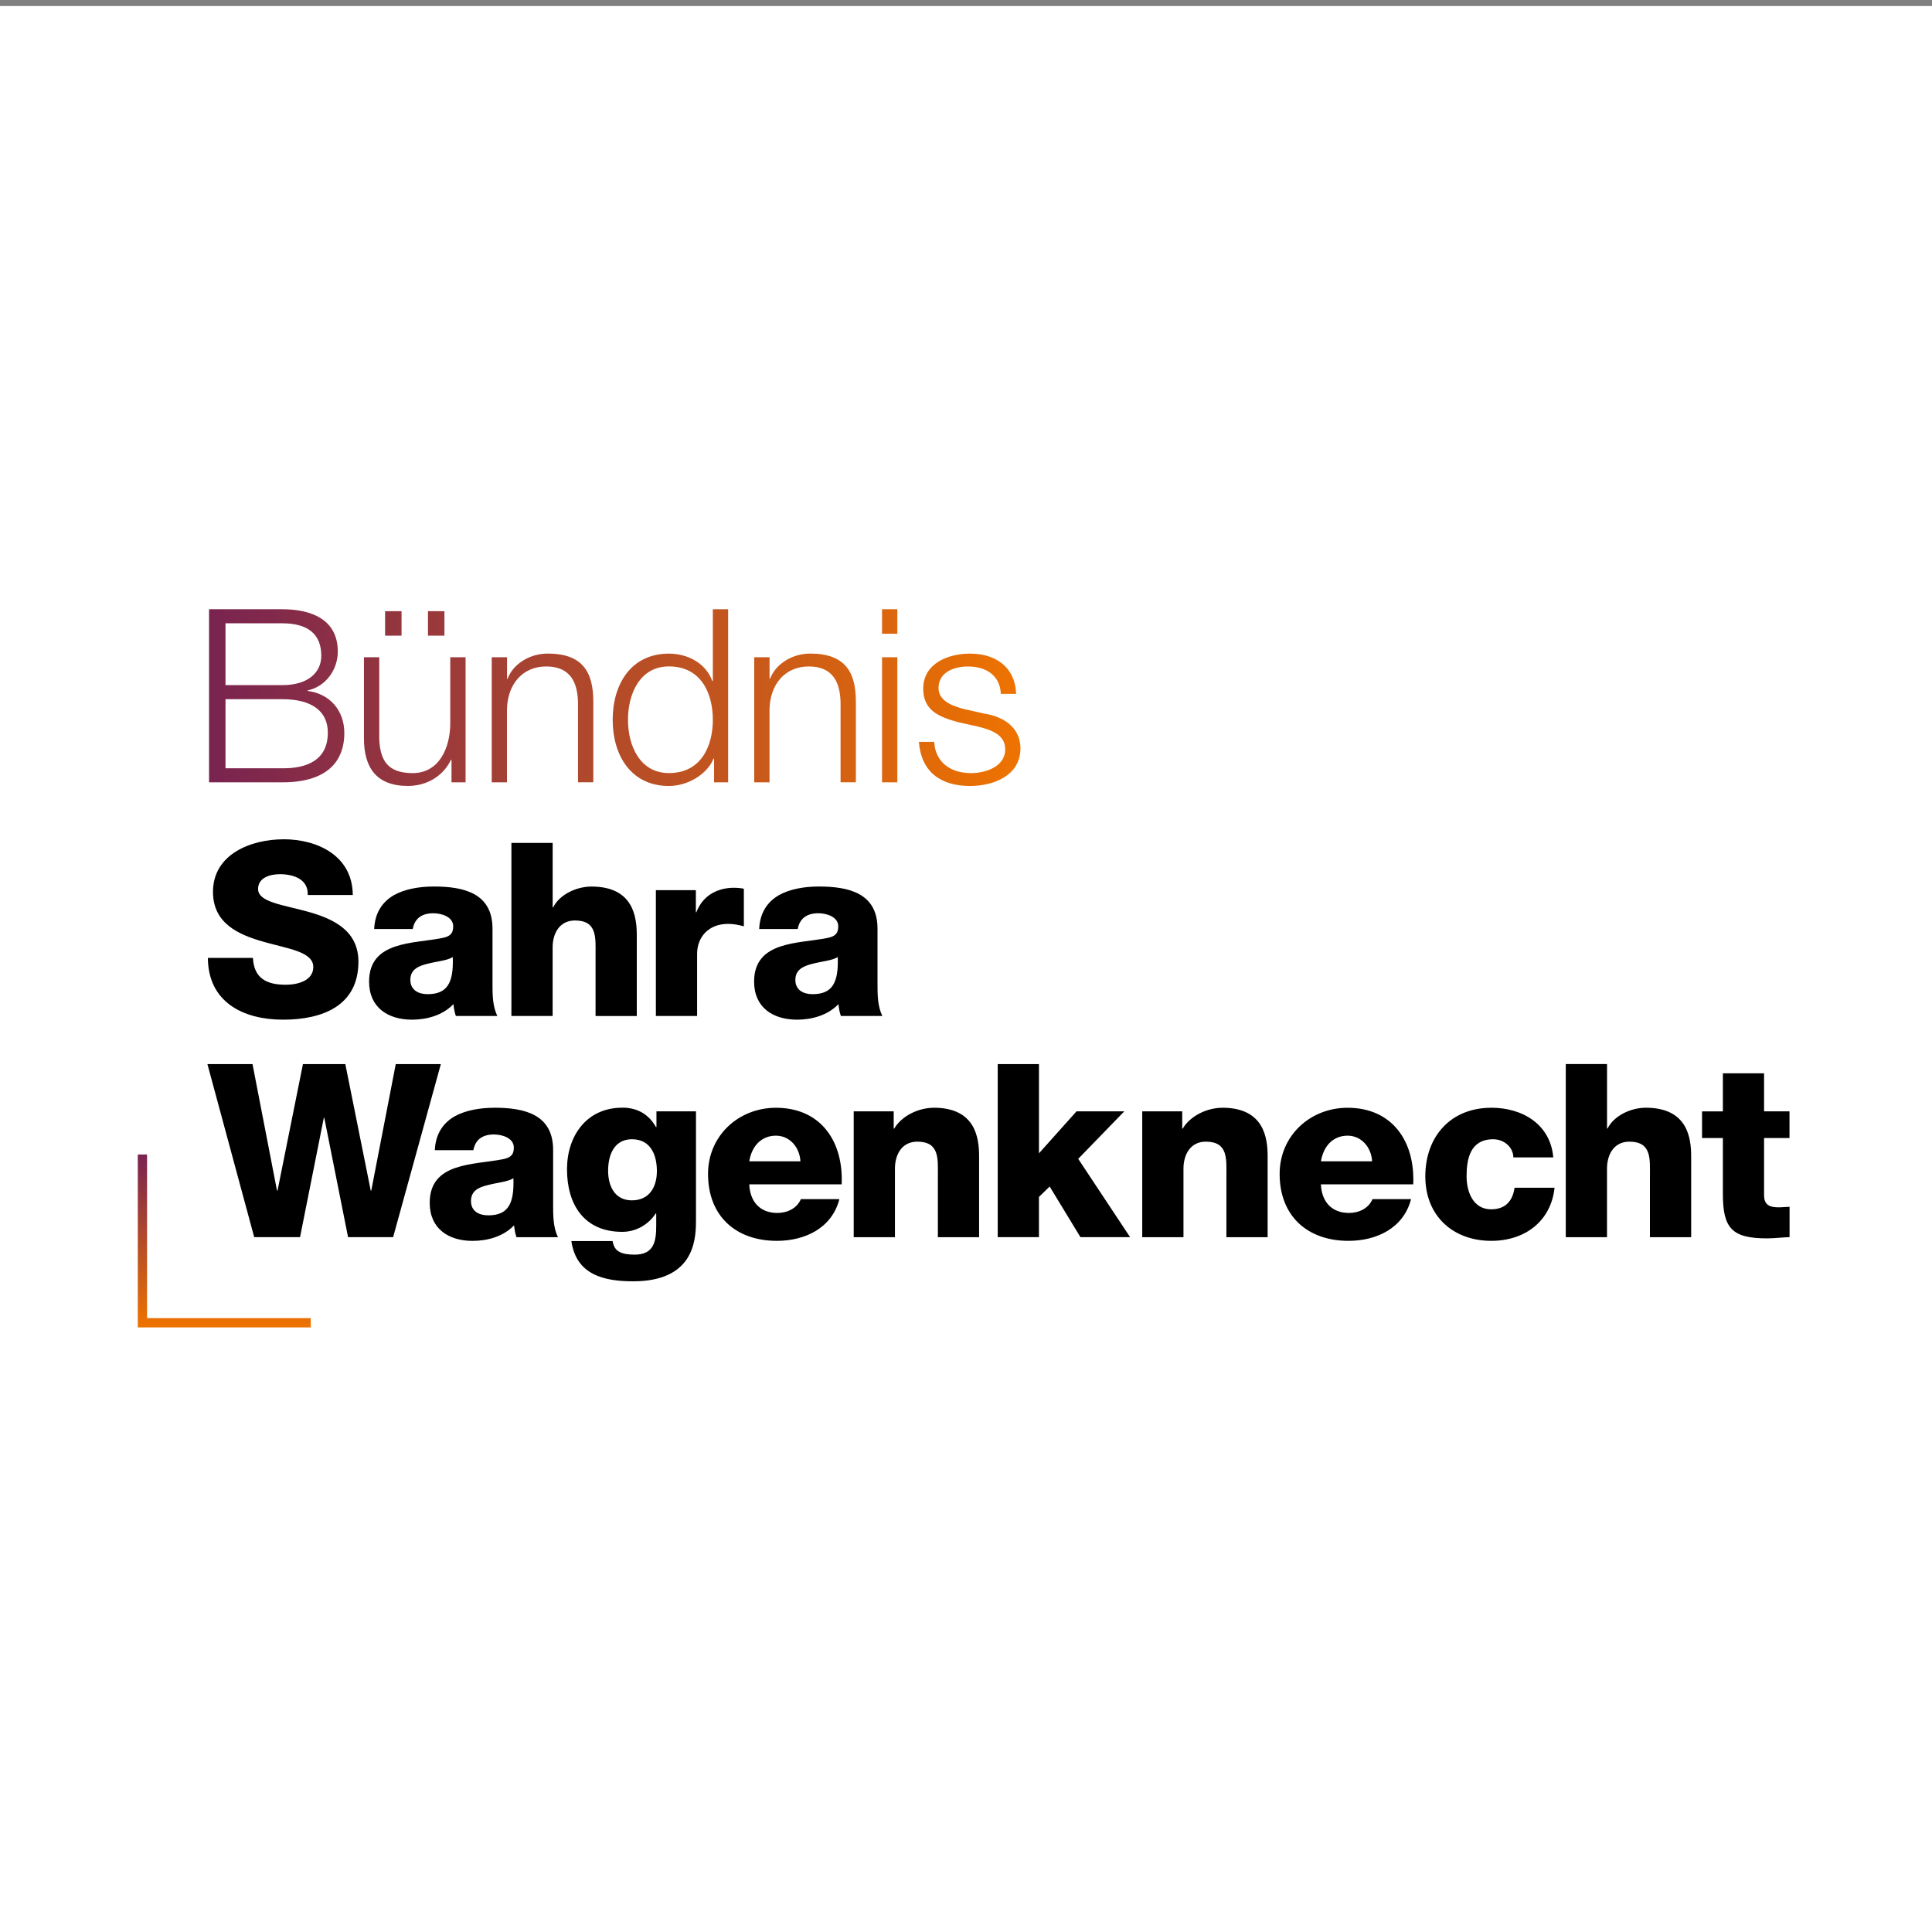
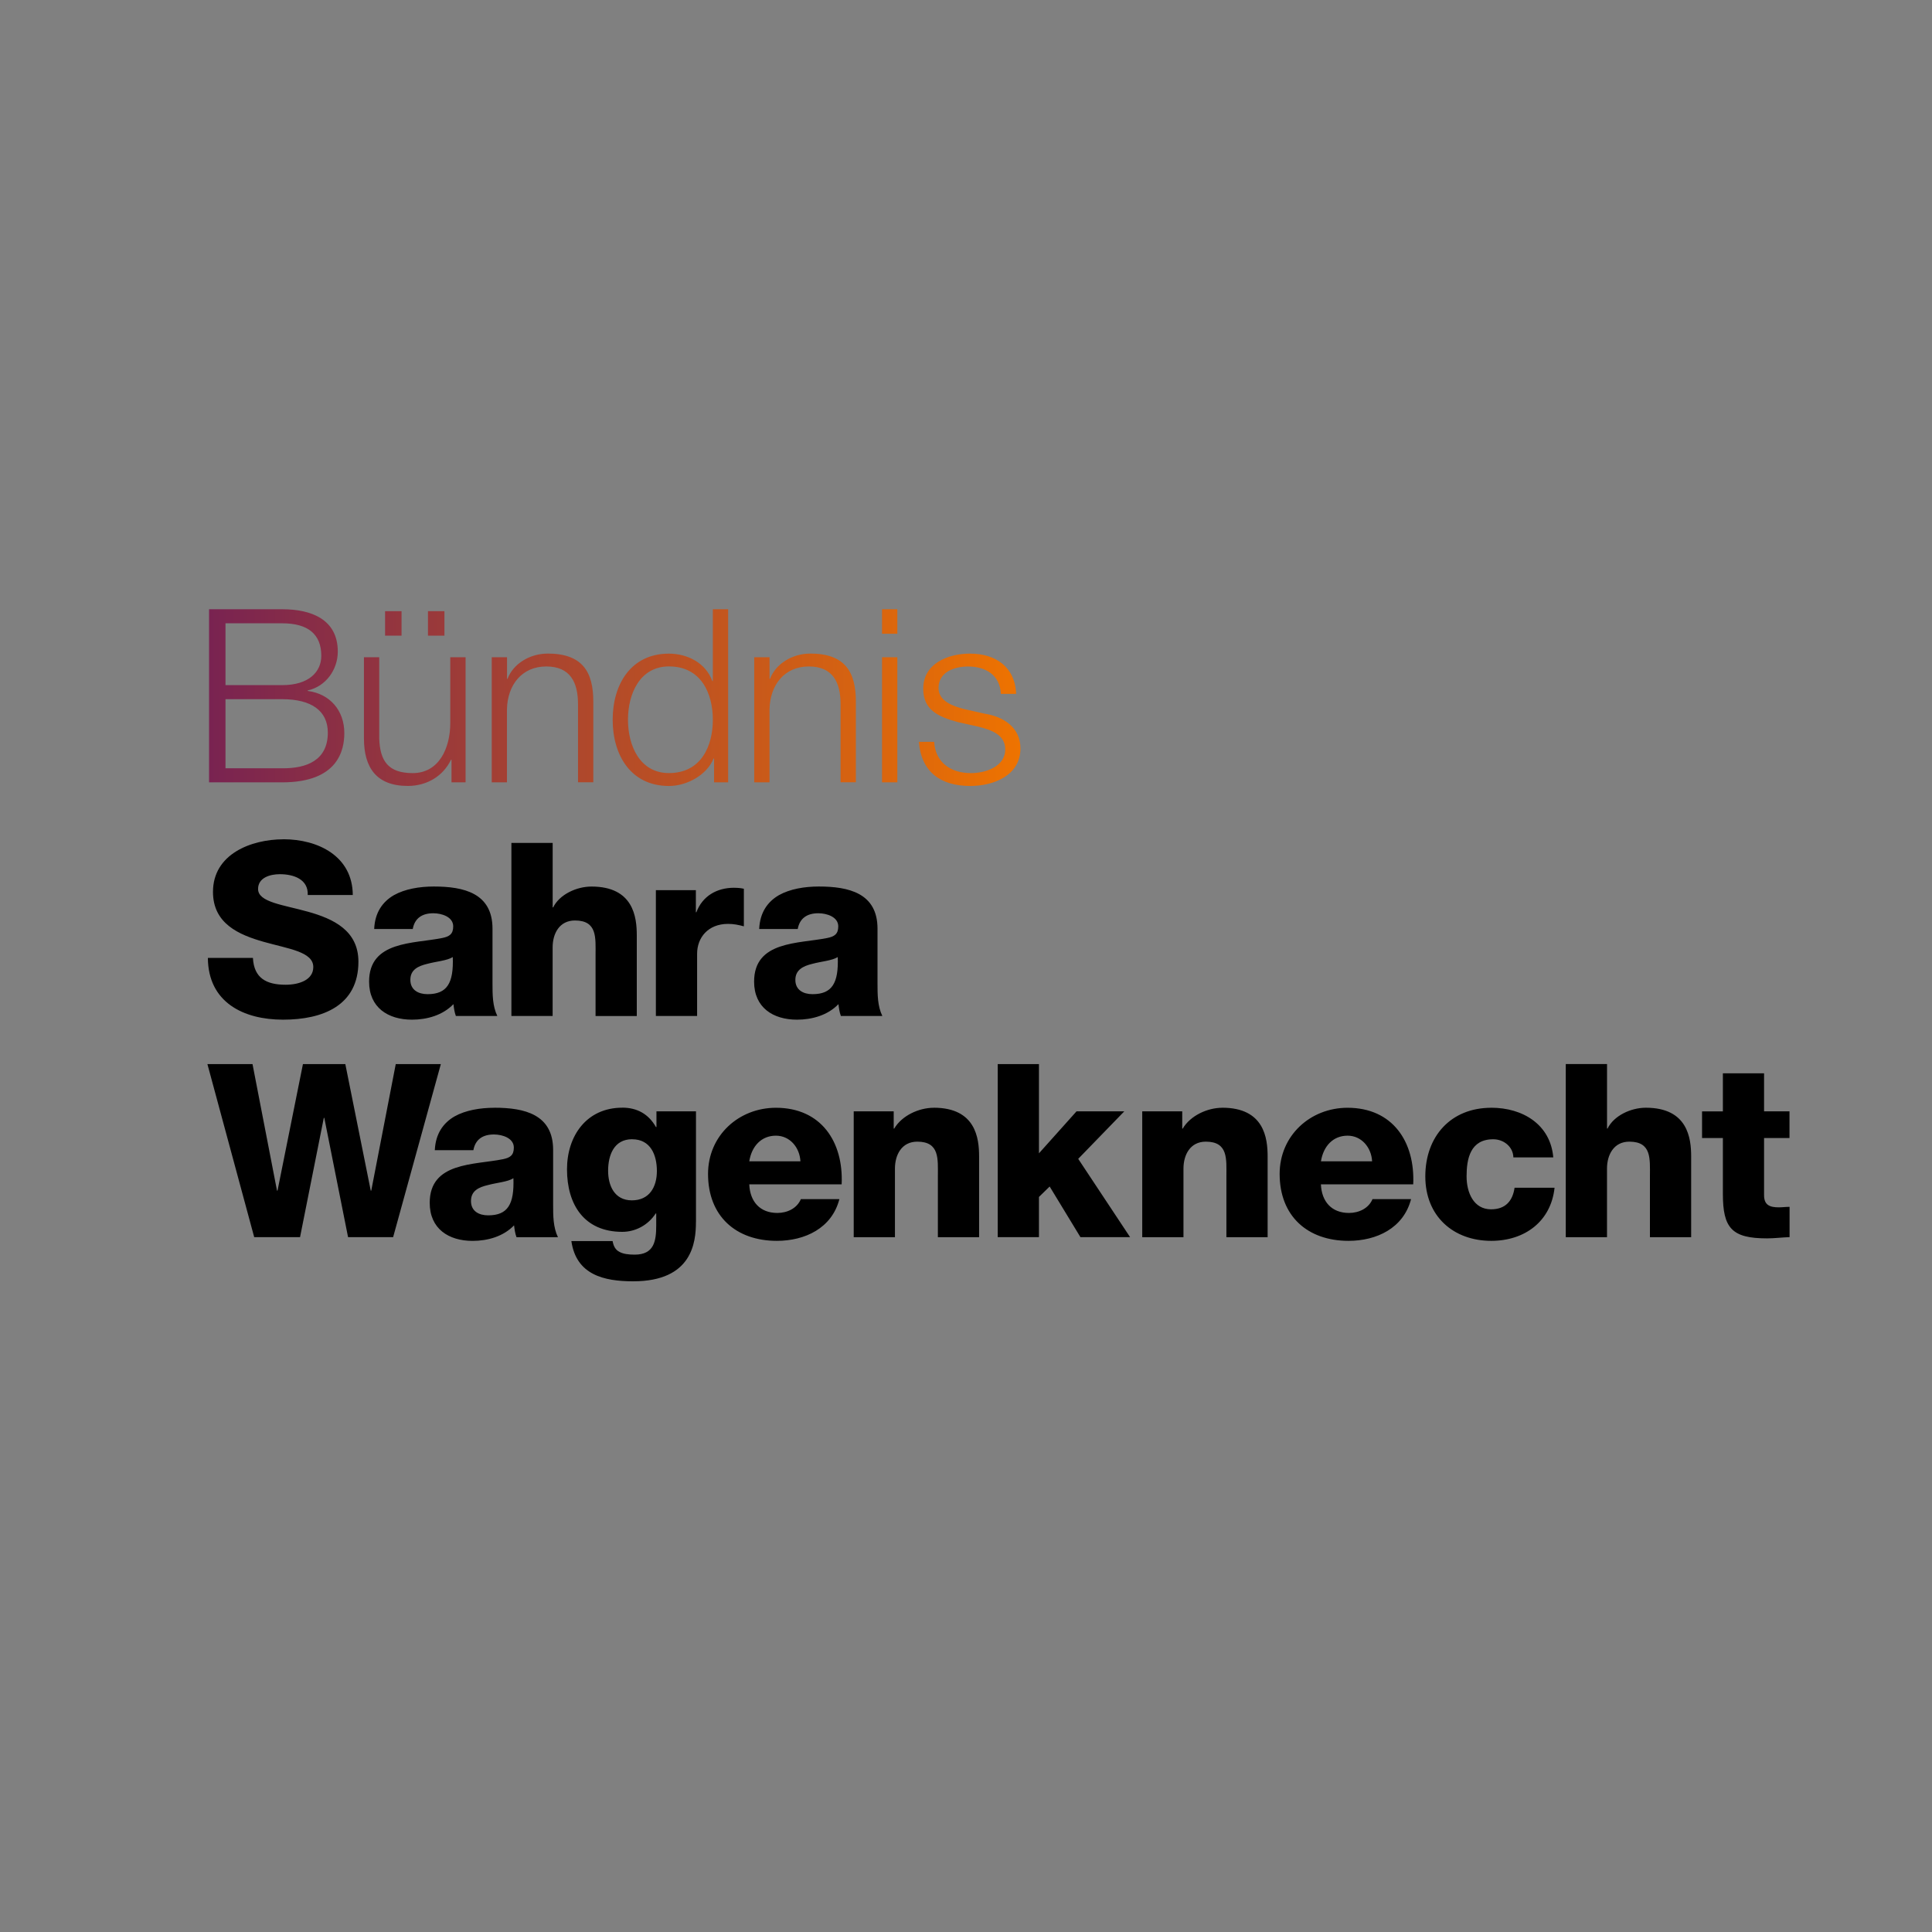
<svg xmlns="http://www.w3.org/2000/svg" xmlns:xlink="http://www.w3.org/1999/xlink" id="Ebene_1" data-name="Ebene 1" viewBox="0 0 500 500">
  <rect x="0" y="0" width="500" height="500" fill="#808080" stroke="none" />
  <defs>
    <style>
      .cls-1 {
        fill: #fff;
      }

      .cls-2 {
        fill: none;
        stroke: url(#Unbenannter_Verlauf_2-2);
        stroke-miterlimit: 10;
        stroke-width: 2.4px;
      }

      .cls-3 {
        fill: url(#Unbenannter_Verlauf_2);
      }
    </style>
    <linearGradient id="Unbenannter_Verlauf_2" data-name="Unbenannter Verlauf 2" x1="54.1" y1="321.46" x2="264.1" y2="321.46" gradientTransform="translate(0 502) scale(1 -1)" gradientUnits="userSpaceOnUse">
      <stop offset="0" stop-color="#792351" />
      <stop offset="1" stop-color="#ee7300" />
    </linearGradient>
    <linearGradient id="Unbenannter_Verlauf_2-2" data-name="Unbenannter Verlauf 2" x1="-2497.53" y1="-2416.53" x2="-2452.78" y2="-2416.53" gradientTransform="translate(-2358.49 2796.31) rotate(90)" xlink:href="#Unbenannter_Verlauf_2" />
  </defs>
-   <path class="cls-1" d="M0,1.56h500v500H0V1.56Z" />
  <g>
    <path d="M73.38,217.21c-8.41,0-18.26,3.83-18.26,13.61,0,8.22,6.71,11.1,13.11,12.92,6.45,1.83,12.85,2.57,12.85,6.53,0,3.33-3.65,4.58-7.16,4.58-4.95,0-8.2-1.69-8.46-6.95h-11.66c.06,11.47,9.16,15.99,19.45,15.99s19.51-3.64,19.51-15c0-8.09-6.52-11.1-12.99-12.92-6.52-1.83-12.98-2.46-12.98-5.9,0-2.95,3.13-3.83,5.64-3.83,3.57,0,7.4,1.32,7.21,5.39h11.66c-.06-10.1-9.03-14.43-17.94-14.43h0ZM132.35,218.14v44.8h10.67v-17.76c0-3.57,1.75-6.96,5.78-6.96,5.83,0,5.33,4.52,5.33,8.98v15.75h10.67v-20.9c0-4.71-.87-12.61-11.73-12.61-3.89,0-8.28,2.06-9.91,5.39h-.13v-16.68h-10.67ZM112.27,229.43c-3.7,0-7.47.63-10.35,2.25-2.89,1.69-4.89,4.45-5.08,8.72v.02h9.98c.5-2.75,2.38-4.07,5.32-4.07,2.2,0,5.15.95,5.15,3.39,0,2.01-1,2.64-2.82,3.01-7.4,1.51-18.95.69-18.95,11.29,0,6.71,4.89,9.85,11.1,9.85,3.89,0,7.96-1.14,10.73-4.02.13,1.06.26,2.07.63,3.07h10.73c-1.25-2.57-1.25-5.58-1.25-8.35v-14.24c0-9.23-7.46-10.92-15.19-10.92h0ZM211.91,229.43c-3.7,0-7.47.63-10.35,2.25-2.89,1.69-4.89,4.45-5.08,8.72v.02h9.97c.51-2.75,2.39-4.07,5.34-4.07,2.2,0,5.15.95,5.15,3.39,0,2.01-1.01,2.64-2.83,3.01-7.4,1.51-18.95.69-18.95,11.29,0,6.71,4.89,9.85,11.1,9.85,3.89,0,7.97-1.14,10.73-4.02.13,1.06.26,2.07.63,3.07h10.73c-1.25-2.57-1.25-5.58-1.25-8.35v-14.24c0-9.23-7.47-10.92-15.19-10.92h0ZM190,229.75c-4.57,0-8.22,2.2-9.78,6.34h-.13v-5.71h-10.35v32.56h10.67v-16.12c0-4.08,2.75-7.72,8.03-7.72,1.43,0,2.69.26,4.07.63v-9.72c-.82-.19-1.69-.25-2.51-.25ZM117.18,247.69c.24,6.72-1.45,9.6-6.53,9.6-2.38,0-4.45-1.08-4.45-3.71s2.01-3.57,4.39-4.14c2.33-.63,5.08-.81,6.59-1.75h0ZM216.81,247.69c.24,6.72-1.45,9.6-6.53,9.6-2.38,0-4.46-1.08-4.44-3.71,0-2.57,2.01-3.57,4.39-4.14,2.32-.63,5.07-.81,6.58-1.75h0ZM53.68,275.39l12.11,44.79h11.86l6.15-30.87h.13l6.15,30.87h11.66l12.35-44.79h-11.67l-6.34,32.75h-.13l-6.58-32.75h-10.97l-6.58,32.75h-.13l-6.34-32.75h-11.67ZM258.21,275.39v44.79h10.67v-10.41l2.77-2.7,7.97,13.11h12.85l-13.43-20.27,11.92-12.29h-12.36l-9.72,10.86v-23.09h-10.67ZM405.22,275.39v44.8h10.67v-17.76c0-3.57,1.75-6.97,5.78-6.97,5.83,0,5.33,4.52,5.33,8.98v15.75h10.67v-20.9c0-4.71-.87-12.61-11.73-12.61-3.89,0-8.28,2.06-9.91,5.39h-.13v-16.69h-10.67ZM445.88,277.77v9.85h-5.39v6.9h5.39v14.48c0,8.85,2.33,11.49,11.42,11.49,1.95,0,3.89-.26,5.84-.32v-7.84c-.95,0-1.88.13-2.77.13-2.32,0-3.83-.56-3.83-3.14v-14.8h6.58v-6.9h-6.58v-9.85h-10.67ZM161.04,286.67c-9.22,0-14.3,7.28-14.3,15.94,0,9.16,4.46,16.19,14.3,16.19,3.44,0,6.71-1.76,8.66-4.76h.13v3.07c0,4.02-.5,7.59-5.58,7.59-1.64,0-2.95-.19-3.89-.69-1-.5-1.56-1.37-1.82-2.82h-10.67c1.25,8.72,8.4,10.41,15.99,10.41,15.25,0,16.25-10.03,16.25-15.37h.01v-28.62h-10.23v4.07h-.13c-1.88-3.33-4.83-5.02-8.72-5.02ZM127.96,286.69c-3.7,0-7.47.63-10.35,2.25-2.89,1.69-4.89,4.46-5.08,8.72h0s9.98.01,9.98.01c.5-2.75,2.38-4.07,5.32-4.07,2.2,0,5.15.95,5.15,3.39,0,2.01-1,2.64-2.82,3.01-7.4,1.51-18.95.69-18.95,11.29,0,6.71,4.89,9.85,11.1,9.85,3.89,0,7.96-1.14,10.73-4.02.13,1.06.26,2.07.63,3.07h10.73c-1.25-2.57-1.25-5.58-1.25-8.35v-14.24c0-9.23-7.46-10.92-15.19-10.92h0ZM200.81,286.69c-9.6,0-17.57,7.16-17.57,17.13,0,10.91,7.21,17.31,17.81,17.31,7.27,0,14.24-3.27,16.18-10.79h-9.97c-1,2.38-3.51,3.57-6.08,3.57-4.51,0-7.08-2.94-7.27-7.4h23.91c.5-11.04-5.34-19.82-17.01-19.82h0ZM241.65,286.69c-3.89,0-8.28,2.06-10.23,5.39h-.13v-4.46h-10.35v32.57h10.67v-17.76c0-3.57,1.75-6.97,5.78-6.97,5.83,0,5.33,4.52,5.33,8.98v15.75h10.67v-20.9c0-4.71-.87-12.61-11.73-12.61h0ZM316.32,286.69c-3.89,0-8.28,2.06-10.23,5.39h-.13v-4.46h-10.35v32.57h10.67v-17.76c0-3.57,1.75-6.97,5.78-6.97,5.83,0,5.33,4.52,5.33,8.98v15.75h10.67v-20.9c0-4.71-.87-12.61-11.73-12.61h0ZM348.74,286.69c-9.6,0-17.57,7.16-17.57,17.13,0,10.91,7.22,17.31,17.82,17.31,7.27,0,14.24-3.27,16.19-10.79h-9.98c-1,2.38-3.51,3.57-6.08,3.57-4.51,0-7.08-2.94-7.27-7.4h23.89c.5-11.04-5.34-19.82-17-19.82h0ZM385.94,286.69c-10.49,0-17.07,7.42-17.07,17.76s7.29,16.68,17.07,16.68c8.66,0,15.44-5.02,16.38-13.74h-10.35c-.5,3.44-2.38,5.58-6.08,5.58-4.52,0-6.34-4.33-6.34-8.53,0-4.52.94-9.6,6.9-9.6,2.7,0,5.15,1.93,5.21,4.7h10.33c-.74-8.59-7.97-12.86-16.06-12.86h0ZM200.81,293.91c3.57,0,6.15,3.01,6.34,6.64h-13.24c.63-3.94,3.14-6.64,6.9-6.64h0ZM348.76,293.91c3.57,0,6.15,3.01,6.34,6.64h-13.24c.63-3.94,3.14-6.64,6.9-6.64h0ZM163.6,294.84c4.78,0,6.4,4.07,6.4,8.22s-1.95,7.59-6.47,7.59-6.15-3.83-6.15-7.66c0-4.02,1.51-8.16,6.21-8.16h0ZM132.87,304.93c.24,6.72-1.45,9.6-6.53,9.6-2.38,0-4.45-1.06-4.45-3.71s2.01-3.57,4.39-4.13c2.33-.63,5.08-.81,6.59-1.76h0Z" />
    <path class="cls-3" d="M54.1,157.67v44.8h18.95c14.55,0,16.06-8.48,16.06-12.74,0-5.84-3.7-10.17-9.48-10.92v-.13c4.65-1,7.79-5.34,7.79-10.04,0-8.34-6.84-10.97-14.37-10.97h-18.95ZM184.48,157.67v18.58h-.13c-1.69-4.65-6.4-7.09-11.23-7.09-9.85,0-14.56,7.95-14.56,17.12s4.71,17.13,14.56,17.13c4.71,0,9.86-2.9,11.55-7.1h.13v6.15h3.64v-44.79h-3.96ZM228.27,157.67v6.34h3.96v-6.34h-3.96ZM99.66,158.17v6.34h4.26v-6.34h-4.26ZM110.76,158.17v6.34h4.26v-6.34h-4.26ZM58.36,161.31h14.69c6.66,0,10.1,2.83,10.1,8.41,0,4.2-3.27,7.59-10.1,7.59h-14.69v-16.01ZM141.7,169.15c-4.57,0-8.9,2.64-10.35,6.53h-.13v-5.59h-3.96v32.38h3.94v-18.89c.13-6.34,3.89-11.1,10.17-11.1s8.22,4.2,8.22,9.78v20.19h3.96v-20.83c0-7.72-2.77-12.48-11.86-12.48h0ZM209.64,169.15c-4.57,0-8.9,2.64-10.35,6.53h-.13v-5.59h-3.97v32.38h3.96v-18.89c.13-6.34,3.89-11.1,10.17-11.1s8.22,4.2,8.22,9.78v20.19h3.96v-20.83c0-7.72-2.77-12.48-11.86-12.48h0ZM251.11,169.15c-5.71,0-12.18,2.51-12.18,9.09,0,5.52,3.89,7.27,9.04,8.66l5.08,1.13c3.59.88,7.1,2.14,7.1,5.9,0,4.52-5.15,6.15-8.85,6.15-5.28,0-9.22-2.77-9.54-8.09h-3.96c.63,7.91,5.77,11.42,13.3,11.42,6.02,0,12.99-2.69,12.99-9.72,0-5.65-4.7-8.28-9.22-8.98l-5.27-1.19c-2.69-.69-6.71-1.95-6.71-5.45,0-4.2,4.15-5.58,7.66-5.58,4.5,0,8.27,2.2,8.46,7.08h3.96c-.26-7.02-5.39-10.41-11.86-10.41h0ZM94.19,170.09v21.01c0,7.53,3.2,12.3,11.36,12.3,4.83,0,9.09-2.45,11.17-6.78h.13v5.84h3.64v-32.37h-3.96v17.01c0,6.58-2.95,12.98-9.72,12.98-6.27,0-8.46-3.07-8.66-8.91v-21.08h-3.96ZM228.27,170.09v32.37h3.96v-32.37h-3.96ZM173.12,172.47c8.41,0,11.36,7.09,11.36,13.8s-2.95,13.8-11.36,13.8c-7.53,0-10.6-7.09-10.6-13.8s3.07-13.8,10.6-13.8ZM58.36,180.95h14.69c7.47,0,11.79,2.95,11.79,8.66,0,7.15-5.46,9.28-11.79,9.22h-14.69v-17.88Z" />
-     <path class="cls-2" d="M36.86,298.78v43.55h43.56" />
  </g>
</svg>